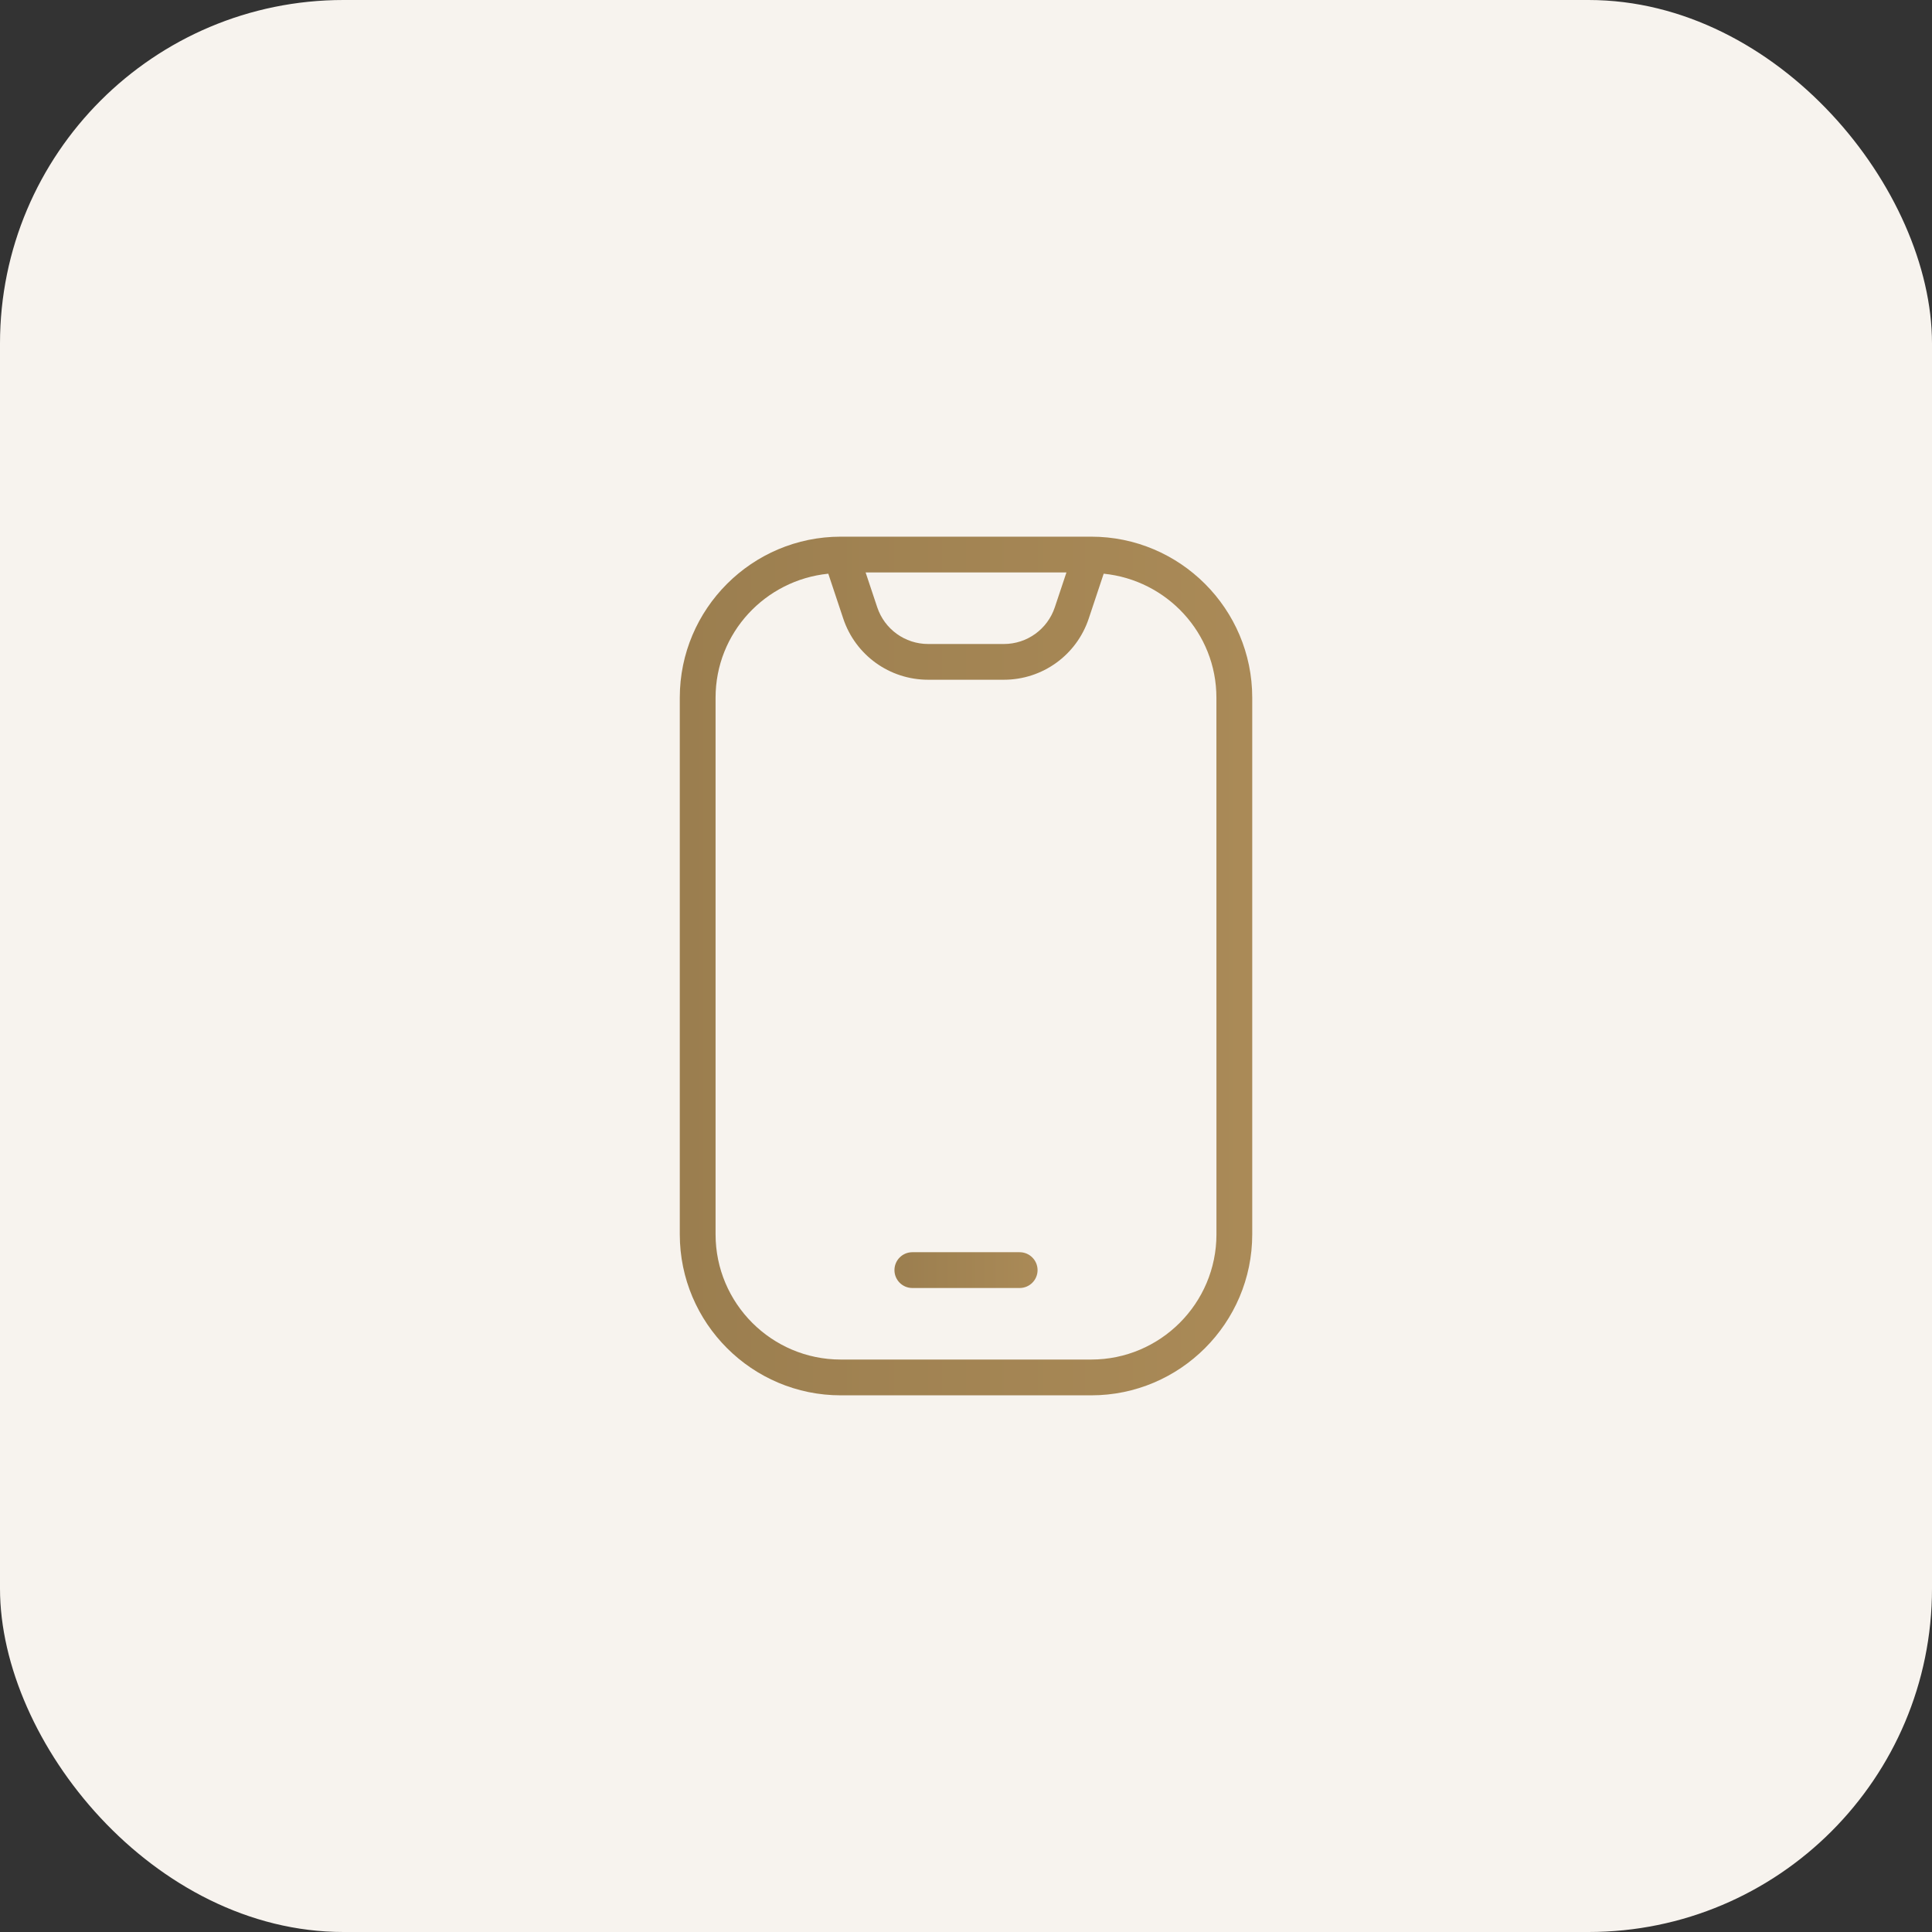
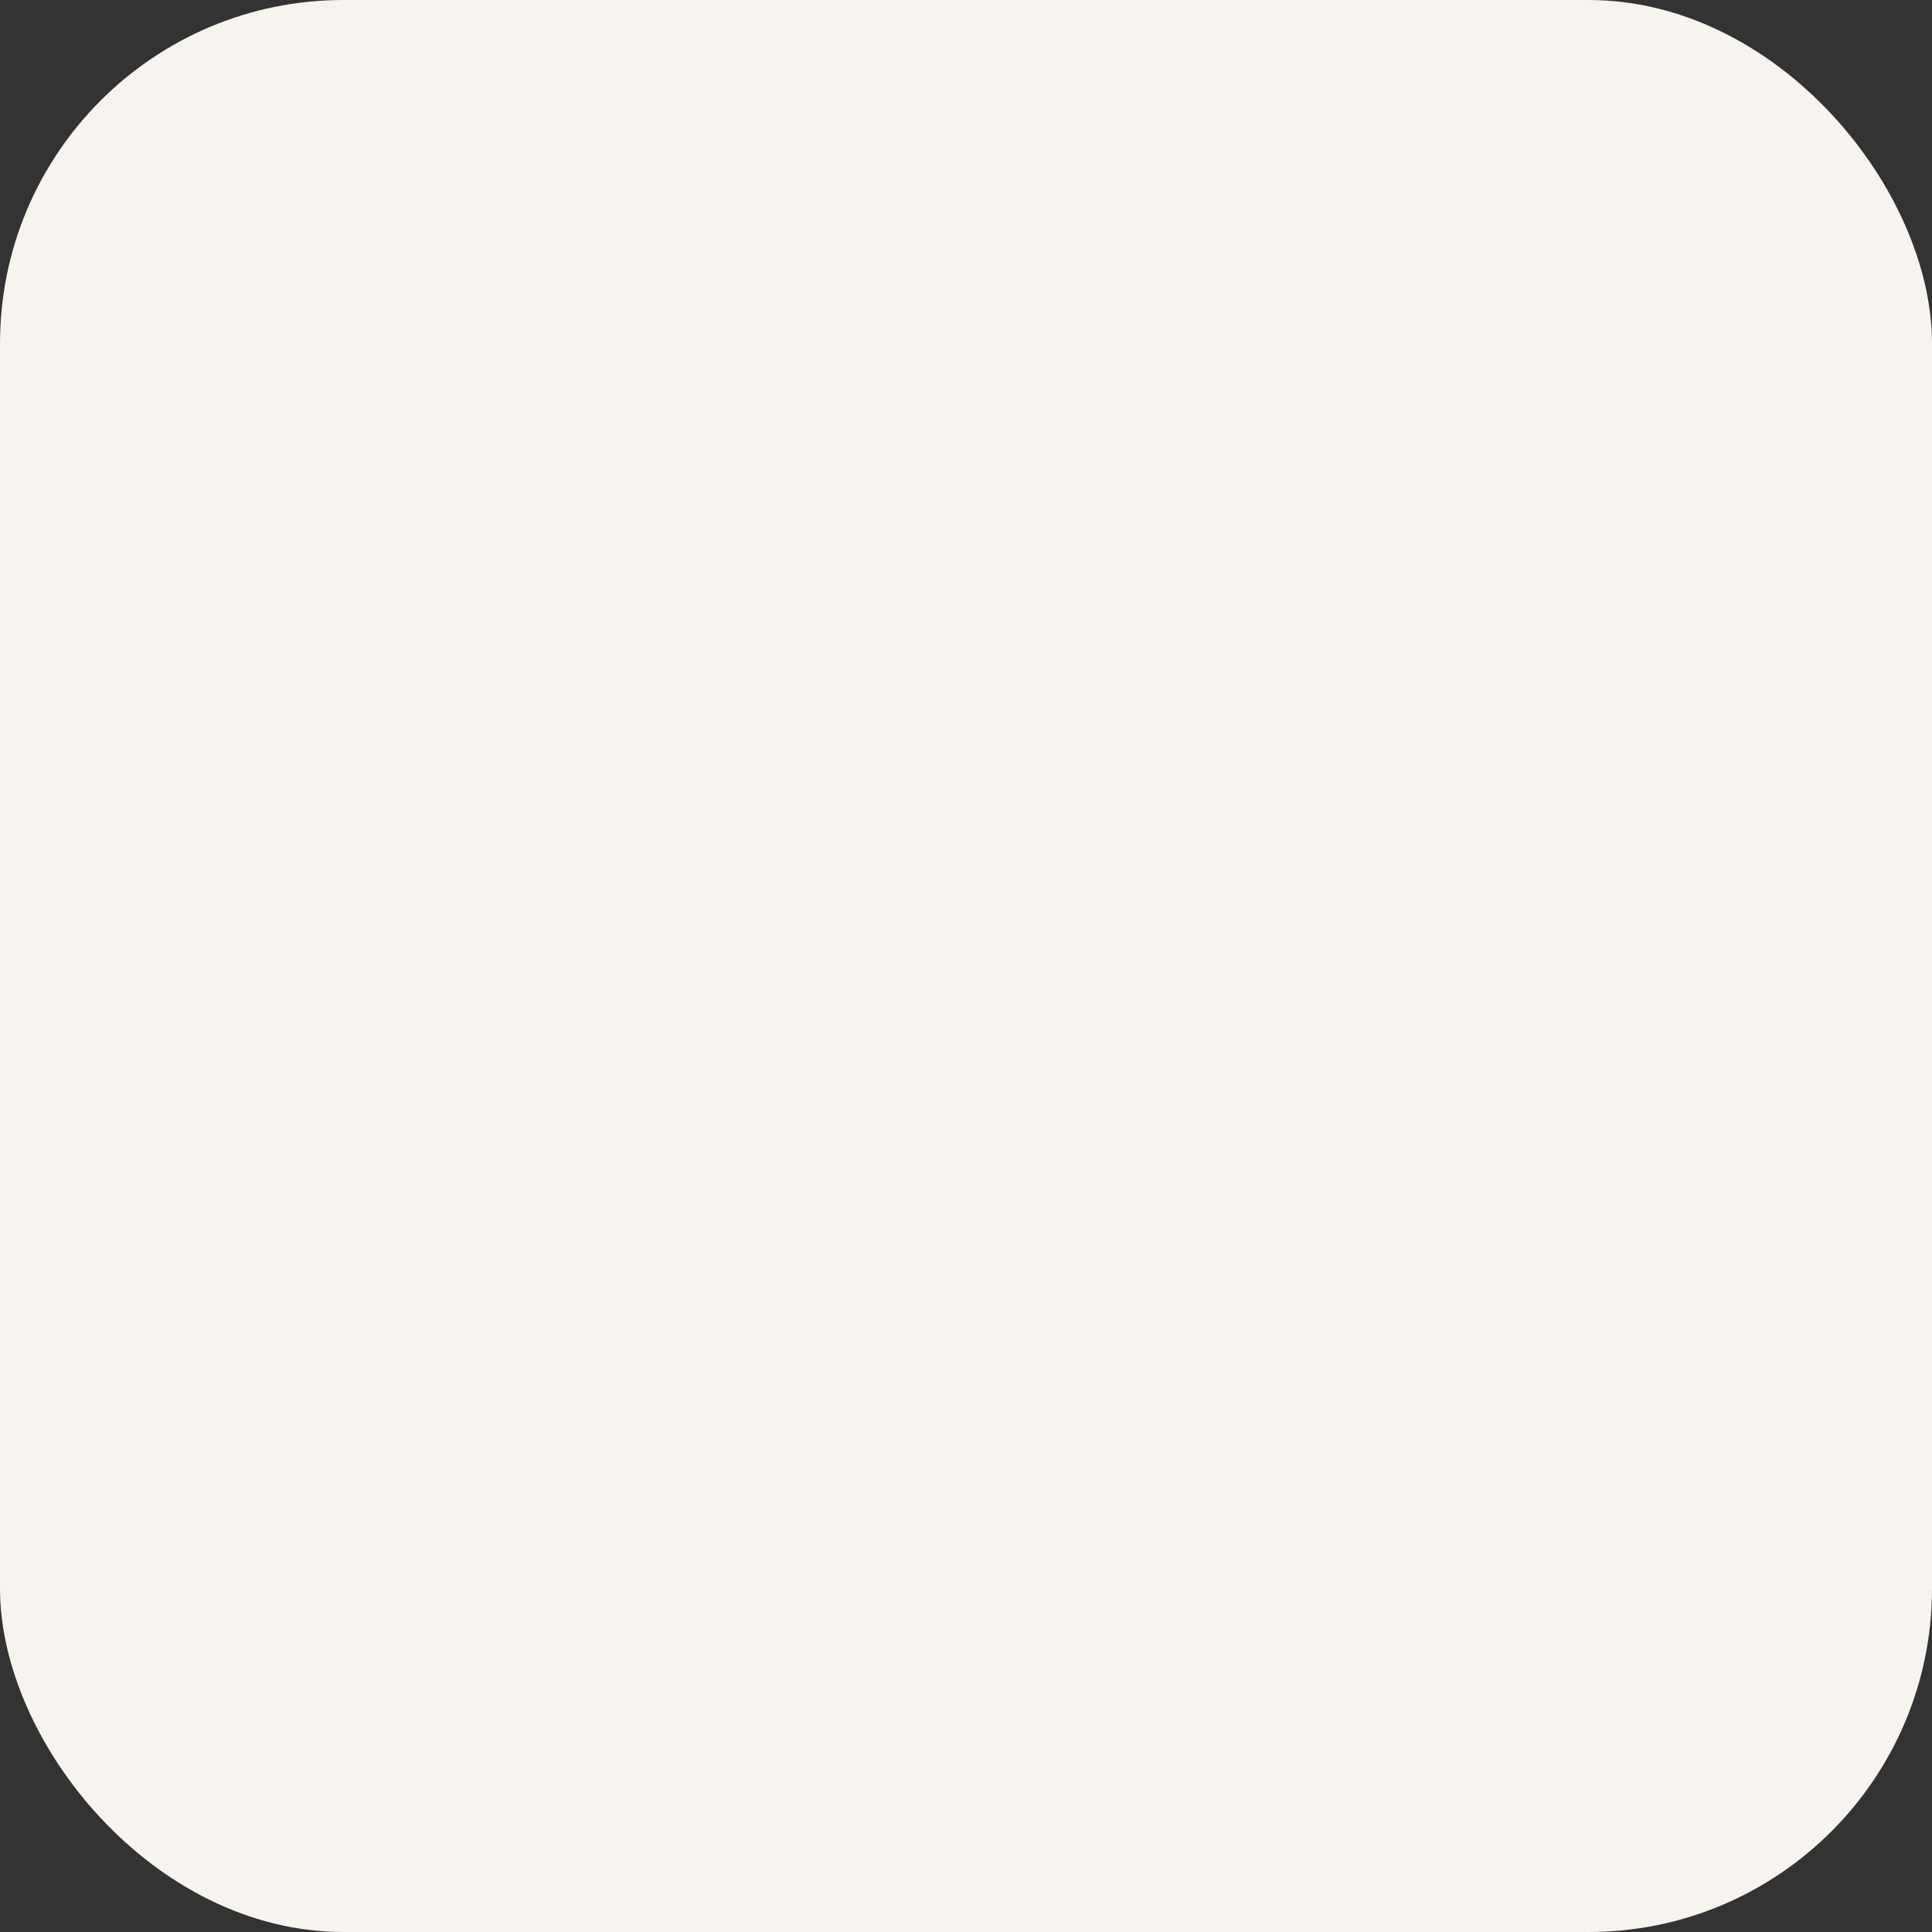
<svg xmlns="http://www.w3.org/2000/svg" width="90" height="90" viewBox="0 0 90 90" fill="none">
  <rect x="0" y="0" width="90" height="90" fill="#333333" stroke="none" />
  <rect width="90" height="90" rx="16" fill="#F7F3EE" />
  <g clip-path="url(#clip0_6186_1098)">
-     <path d="M50.834 25H39.167C35.032 25 31.667 28.365 31.667 32.5V57.5C31.667 61.635 35.032 65 39.167 65H50.834C54.969 65 58.334 61.635 58.334 57.5V32.5C58.334 28.365 54.969 25 50.834 25ZM49.679 26.667L49.137 28.29C48.795 29.313 47.842 30 46.765 30H43.237C42.16 30 41.207 29.313 40.865 28.29L40.324 26.667H49.679ZM56.667 57.5C56.667 60.717 54.05 63.333 50.834 63.333H39.167C35.95 63.333 33.334 60.717 33.334 57.5V32.5C33.334 29.483 35.645 27.022 38.585 26.725L39.282 28.817C39.85 30.52 41.439 31.665 43.235 31.665H46.764C48.56 31.665 50.149 30.52 50.717 28.817L51.414 26.725C54.354 27.022 56.665 29.482 56.665 32.5L56.667 57.5Z" fill="url(#paint0_linear_6186_1098)" />
-     <path d="M47.5 58.333H42.5C42.04 58.333 41.667 58.707 41.667 59.167C41.667 59.627 42.04 60 42.5 60H47.5C47.96 60 48.334 59.627 48.334 59.167C48.334 58.707 47.96 58.333 47.5 58.333Z" fill="url(#paint1_linear_6186_1098)" />
-   </g>
+     </g>
  <defs>
    <linearGradient id="paint0_linear_6186_1098" x1="31.667" y1="45" x2="58.334" y2="45" gradientUnits="userSpaceOnUse">
      <stop stop-color="#9B7E4F" />
      <stop offset="1" stop-color="#AA8A57" />
    </linearGradient>
    <linearGradient id="paint1_linear_6186_1098" x1="41.667" y1="59.167" x2="48.334" y2="59.167" gradientUnits="userSpaceOnUse">
      <stop stop-color="#9B7E4F" />
      <stop offset="1" stop-color="#AA8A57" />
    </linearGradient>
    <clipPath id="clip0_6186_1098">
-       <rect width="40" height="40" fill="white" transform="translate(25 25)" />
-     </clipPath>
+       </clipPath>
  </defs>
</svg>